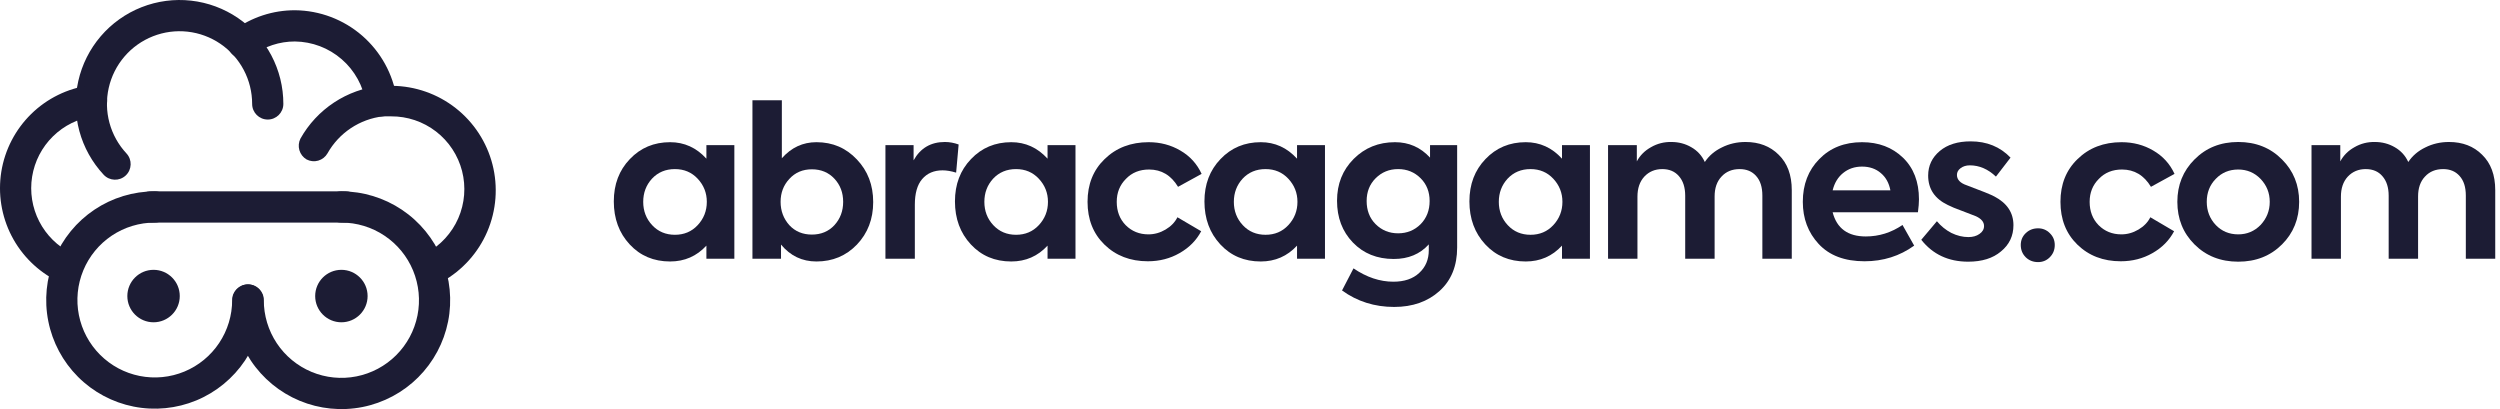
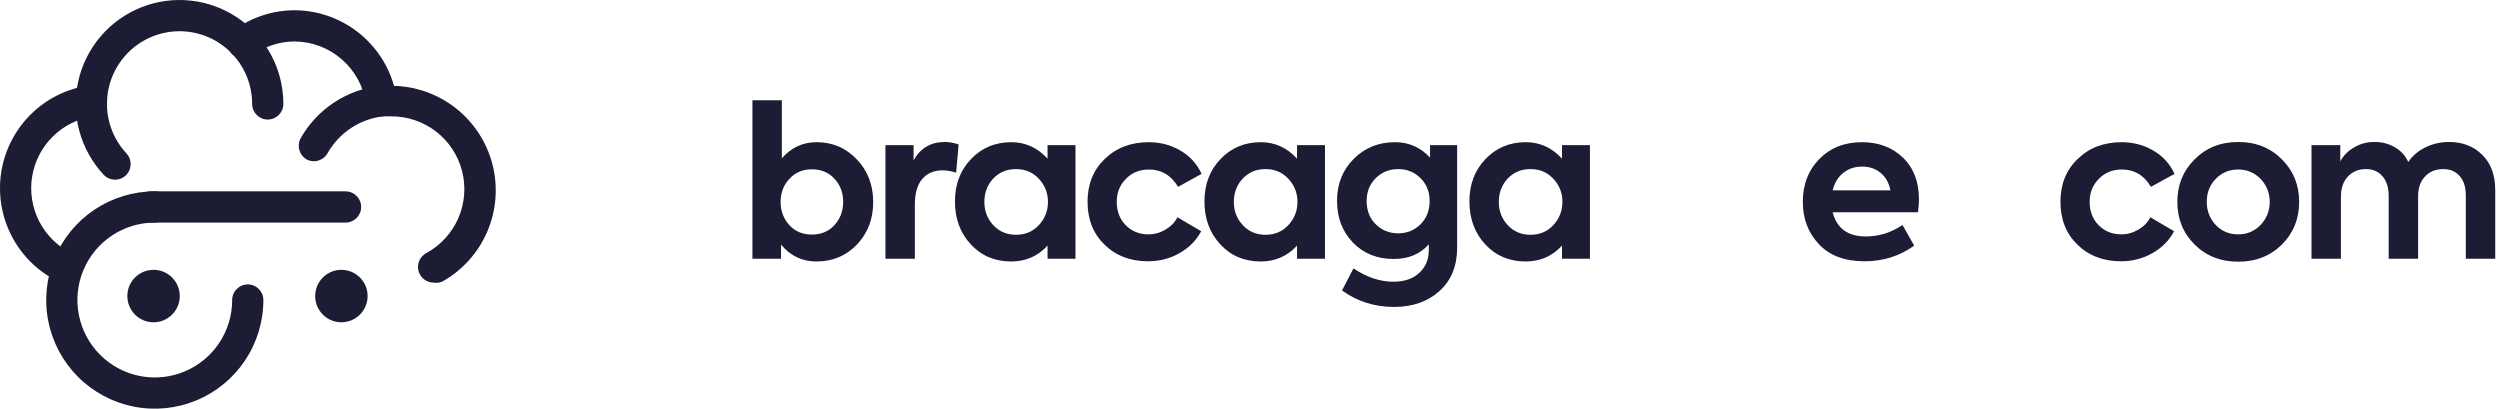
<svg xmlns="http://www.w3.org/2000/svg" width="220" height="36" viewBox="0 0 220 36" fill="none">
-   <path d="M62.163 13.963V12.77H64.623V22.771H62.163V21.615C61.307 22.545 60.243 23.01 58.97 23.01C57.527 23.01 56.34 22.508 55.41 21.505C54.48 20.502 54.015 19.242 54.015 17.725C54.015 16.22 54.486 14.978 55.428 13.999C56.37 13.008 57.551 12.513 58.97 12.513C60.218 12.513 61.283 12.996 62.163 13.963ZM62.2 17.761C62.2 16.978 61.931 16.299 61.393 15.724C60.867 15.162 60.2 14.88 59.392 14.88C58.573 14.88 57.9 15.162 57.374 15.724C56.86 16.287 56.603 16.966 56.603 17.761C56.603 18.569 56.866 19.254 57.392 19.817C57.918 20.38 58.585 20.661 59.392 20.661C60.2 20.661 60.867 20.38 61.393 19.817C61.931 19.242 62.2 18.557 62.2 17.761Z" fill="#1C1C34" />
  <path d="M71.849 12.513C73.268 12.513 74.455 13.021 75.409 14.036C76.364 15.039 76.841 16.287 76.841 17.78C76.841 19.272 76.364 20.52 75.409 21.523C74.455 22.515 73.268 23.01 71.849 23.01C70.589 23.01 69.549 22.515 68.729 21.523V22.771H66.215V8.824H68.803V13.926C69.635 12.984 70.65 12.513 71.849 12.513ZM69.463 15.743C68.95 16.293 68.693 16.966 68.693 17.761C68.693 18.557 68.95 19.242 69.463 19.817C69.977 20.367 70.638 20.643 71.445 20.643C72.253 20.643 72.913 20.367 73.427 19.817C73.941 19.254 74.198 18.569 74.198 17.761C74.198 16.954 73.941 16.275 73.427 15.724C72.913 15.174 72.253 14.899 71.445 14.899C70.638 14.899 69.977 15.18 69.463 15.743Z" fill="#1C1C34" />
  <path d="M80.506 22.771H77.918V12.77H80.396V14.11C80.996 13.033 81.913 12.495 83.149 12.495C83.552 12.495 83.956 12.568 84.36 12.715L84.14 15.192C83.699 15.058 83.302 14.99 82.947 14.99C82.188 14.99 81.589 15.247 81.148 15.761C80.72 16.263 80.506 17.015 80.506 18.018V22.771Z" fill="#1C1C34" />
  <path d="M92.184 13.963V12.77H94.643V22.771H92.184V21.615C91.328 22.545 90.263 23.01 88.991 23.01C87.547 23.01 86.36 22.508 85.431 21.505C84.501 20.502 84.036 19.242 84.036 17.725C84.036 16.22 84.507 14.978 85.449 13.999C86.391 13.008 87.572 12.513 88.991 12.513C90.239 12.513 91.303 12.996 92.184 13.963ZM92.221 17.761C92.221 16.978 91.951 16.299 91.413 15.724C90.887 15.162 90.22 14.88 89.413 14.88C88.593 14.88 87.92 15.162 87.394 15.724C86.88 16.287 86.624 16.966 86.624 17.761C86.624 18.569 86.886 19.254 87.413 19.817C87.939 20.38 88.605 20.661 89.413 20.661C90.22 20.661 90.887 20.38 91.413 19.817C91.951 19.242 92.221 18.557 92.221 17.761Z" fill="#1C1C34" />
  <path d="M101.007 22.992C99.466 22.992 98.193 22.502 97.19 21.523C96.199 20.557 95.704 19.303 95.704 17.761C95.704 16.22 96.205 14.966 97.208 13.999C98.224 13.008 99.514 12.513 101.08 12.513C102.108 12.513 103.038 12.758 103.87 13.247C104.714 13.736 105.338 14.421 105.742 15.302L103.668 16.44C103.056 15.425 102.206 14.917 101.117 14.917C100.285 14.917 99.606 15.192 99.08 15.743C98.542 16.281 98.273 16.954 98.273 17.761C98.273 18.593 98.536 19.279 99.062 19.817C99.6 20.355 100.267 20.624 101.062 20.624C101.588 20.624 102.09 20.484 102.567 20.202C103.044 19.921 103.393 19.56 103.613 19.119L105.705 20.349C105.277 21.157 104.641 21.799 103.797 22.276C102.965 22.753 102.035 22.992 101.007 22.992Z" fill="#1C1C34" />
  <path d="M114.139 13.963V12.77H116.598V22.771L114.139 22.771V21.615C113.283 22.545 112.218 23.01 110.946 23.01C109.502 23.01 108.316 22.508 107.386 21.505C106.456 20.502 105.991 19.242 105.991 17.725C105.991 16.22 106.462 14.978 107.404 13.999C108.346 13.008 109.527 12.513 110.946 12.513C112.194 12.513 113.258 12.996 114.139 13.963ZM114.176 17.761C114.176 16.978 113.907 16.299 113.368 15.724C112.842 15.162 112.176 14.88 111.368 14.88C110.548 14.88 109.875 15.162 109.349 15.724C108.836 16.287 108.579 16.966 108.579 17.761C108.579 18.569 108.842 19.254 109.368 19.817C109.894 20.38 110.561 20.661 111.368 20.661C112.176 20.661 112.842 20.38 113.368 19.817C113.907 19.242 114.176 18.557 114.176 17.761Z" fill="#1C1C34" />
  <path d="M125.843 13.871V12.77L128.229 12.77V21.78C128.229 23.395 127.715 24.668 126.688 25.598C125.648 26.54 124.314 27.011 122.687 27.011C120.962 27.011 119.433 26.527 118.099 25.561L119.108 23.616C120.258 24.399 121.427 24.79 122.614 24.79C123.58 24.79 124.339 24.533 124.889 24.019C125.452 23.505 125.733 22.839 125.733 22.019V21.505C124.963 22.361 123.935 22.79 122.65 22.79C121.182 22.79 119.983 22.306 119.053 21.34C118.124 20.373 117.659 19.15 117.659 17.67C117.659 16.189 118.148 14.96 119.127 13.981C120.106 13.002 121.317 12.513 122.76 12.513C123.984 12.513 125.011 12.966 125.843 13.871ZM120.265 17.688C120.265 18.52 120.528 19.199 121.054 19.725C121.592 20.263 122.253 20.532 123.036 20.532C123.819 20.532 124.479 20.263 125.018 19.725C125.544 19.187 125.807 18.508 125.807 17.688C125.807 16.881 125.544 16.214 125.018 15.688C124.479 15.149 123.819 14.88 123.036 14.88C122.253 14.88 121.592 15.149 121.054 15.688C120.528 16.214 120.265 16.881 120.265 17.688Z" fill="#1C1C34" />
  <path d="M137.456 13.963V12.77H139.915V22.771H137.456V21.615C136.6 22.545 135.536 23.01 134.263 23.01C132.82 23.01 131.633 22.508 130.703 21.505C129.773 20.502 129.308 19.242 129.308 17.725C129.308 16.22 129.779 14.978 130.721 13.999C131.663 13.008 132.844 12.513 134.263 12.513C135.511 12.513 136.576 12.996 137.456 13.963ZM137.493 17.761C137.493 16.978 137.224 16.299 136.686 15.724C136.16 15.162 135.493 14.88 134.685 14.88C133.866 14.88 133.193 15.162 132.667 15.724C132.153 16.287 131.896 16.966 131.896 17.761C131.896 18.569 132.159 19.254 132.685 19.817C133.211 20.38 133.878 20.661 134.685 20.661C135.493 20.661 136.16 20.38 136.686 19.817C137.224 19.242 137.493 18.557 137.493 17.761Z" fill="#1C1C34" />
-   <path d="M153.602 12.495C154.801 12.495 155.773 12.868 156.52 13.614C157.29 14.36 157.676 15.4 157.676 16.734V22.771H155.088V17.211C155.088 16.465 154.905 15.89 154.538 15.486C154.183 15.082 153.7 14.88 153.088 14.88C152.427 14.88 151.895 15.1 151.491 15.541C151.088 15.969 150.886 16.55 150.886 17.284V22.771H148.298V17.229C148.298 16.495 148.115 15.92 147.748 15.504C147.393 15.088 146.903 14.88 146.279 14.88C145.643 14.88 145.117 15.1 144.701 15.541C144.297 15.981 144.096 16.569 144.096 17.303V22.771H141.508V12.77H144.041V14.201C144.322 13.675 144.738 13.259 145.288 12.953C145.839 12.635 146.438 12.482 147.087 12.495C147.723 12.495 148.304 12.648 148.83 12.953C149.369 13.259 149.766 13.694 150.023 14.256C150.39 13.706 150.892 13.277 151.528 12.972C152.164 12.654 152.855 12.495 153.602 12.495Z" fill="#1C1C34" />
  <path d="M168.869 17.541C168.869 17.847 168.839 18.226 168.778 18.679H161.272C161.639 20.098 162.611 20.808 164.19 20.808C165.352 20.808 166.429 20.471 167.42 19.798L168.447 21.615C167.175 22.533 165.719 22.992 164.08 22.992C162.33 22.992 160.984 22.484 160.042 21.468C159.112 20.465 158.648 19.23 158.648 17.761C158.648 16.232 159.131 14.978 160.097 13.999C161.064 13.008 162.318 12.513 163.859 12.513C165.315 12.513 166.514 12.966 167.456 13.871C168.398 14.776 168.869 16 168.869 17.541ZM163.859 14.66C163.211 14.66 162.654 14.85 162.189 15.229C161.737 15.596 161.431 16.104 161.272 16.752H166.355C166.233 16.104 165.951 15.596 165.511 15.229C165.071 14.85 164.52 14.66 163.859 14.66Z" fill="#1C1C34" />
-   <path d="M173.201 23.028C171.464 23.028 170.088 22.386 169.072 21.101L170.448 19.468C170.803 19.896 171.225 20.239 171.715 20.496C172.216 20.741 172.718 20.863 173.219 20.863C173.611 20.863 173.935 20.771 174.192 20.588C174.461 20.404 174.596 20.172 174.596 19.89C174.596 19.535 174.357 19.248 173.88 19.028C173.733 18.966 173.336 18.814 172.687 18.569C172.112 18.361 171.684 18.183 171.403 18.037C170.253 17.486 169.678 16.624 169.678 15.449C169.678 14.581 170.02 13.859 170.705 13.284C171.378 12.721 172.284 12.44 173.421 12.44C174.841 12.44 176.009 12.917 176.927 13.871L175.642 15.541C174.945 14.88 174.18 14.55 173.348 14.55C173.018 14.55 172.742 14.636 172.522 14.807C172.314 14.966 172.21 15.162 172.21 15.394C172.21 15.81 172.504 16.116 173.091 16.312C174.4 16.801 175.201 17.125 175.495 17.284C176.621 17.872 177.183 18.716 177.183 19.817C177.183 20.759 176.816 21.53 176.082 22.129C175.373 22.729 174.412 23.028 173.201 23.028Z" fill="#1C1C34" />
-   <path d="M179.351 23.065C178.922 23.065 178.562 22.924 178.268 22.643C177.974 22.349 177.827 21.988 177.827 21.56C177.827 21.144 177.974 20.796 178.268 20.514C178.562 20.233 178.922 20.092 179.351 20.092C179.754 20.092 180.097 20.233 180.378 20.514C180.672 20.796 180.819 21.144 180.819 21.56C180.819 21.988 180.672 22.349 180.378 22.643C180.097 22.924 179.754 23.065 179.351 23.065Z" fill="#1C1C34" />
  <path d="M186.623 22.992C185.082 22.992 183.81 22.502 182.806 21.523C181.815 20.557 181.32 19.303 181.32 17.761C181.32 16.22 181.821 14.966 182.825 13.999C183.84 13.008 185.131 12.513 186.697 12.513C187.725 12.513 188.654 12.758 189.486 13.247C190.33 13.736 190.954 14.421 191.358 15.302L189.284 16.44C188.673 15.425 187.822 14.917 186.734 14.917C185.902 14.917 185.223 15.192 184.697 15.743C184.158 16.281 183.889 16.954 183.889 17.761C183.889 18.593 184.152 19.279 184.678 19.817C185.216 20.355 185.883 20.624 186.678 20.624C187.205 20.624 187.706 20.484 188.183 20.202C188.66 19.921 189.009 19.56 189.229 19.119L191.321 20.349C190.893 21.157 190.257 21.799 189.413 22.276C188.581 22.753 187.651 22.992 186.623 22.992Z" fill="#1C1C34" />
  <path d="M191.607 17.761C191.607 16.281 192.109 15.039 193.112 14.036C194.128 13.008 195.412 12.495 196.966 12.495C198.52 12.495 199.804 13.008 200.82 14.036C201.823 15.039 202.325 16.281 202.325 17.761C202.325 19.254 201.823 20.502 200.82 21.505C199.804 22.521 198.52 23.028 196.966 23.028C195.412 23.028 194.128 22.521 193.112 21.505C192.109 20.502 191.607 19.254 191.607 17.761ZM194.984 19.798C195.51 20.349 196.171 20.624 196.966 20.624C197.737 20.624 198.391 20.349 198.93 19.798C199.468 19.223 199.737 18.544 199.737 17.761C199.737 16.978 199.468 16.305 198.93 15.743C198.391 15.192 197.737 14.917 196.966 14.917C196.171 14.917 195.51 15.192 194.984 15.743C194.458 16.281 194.195 16.954 194.195 17.761C194.195 18.557 194.458 19.236 194.984 19.798Z" fill="#1C1C34" />
  <path d="M215.507 12.495C216.706 12.495 217.678 12.868 218.424 13.614C219.195 14.36 219.581 15.4 219.581 16.734V22.771H216.993V17.211C216.993 16.465 216.81 15.89 216.443 15.486C216.088 15.082 215.604 14.88 214.993 14.88C214.332 14.88 213.8 15.1 213.396 15.541C212.992 15.969 212.791 16.55 212.791 17.284V22.771H210.203V17.229C210.203 16.495 210.019 15.92 209.652 15.504C209.298 15.088 208.808 14.88 208.184 14.88C207.548 14.88 207.022 15.1 206.606 15.541C206.202 15.981 206.001 16.569 206.001 17.303V22.771H203.413V12.77H205.945V14.201C206.227 13.675 206.643 13.259 207.193 12.953C207.744 12.635 208.343 12.482 208.992 12.495C209.628 12.495 210.209 12.648 210.735 12.953C211.274 13.259 211.671 13.694 211.928 14.256C212.295 13.706 212.797 13.277 213.433 12.972C214.069 12.654 214.76 12.495 215.507 12.495Z" fill="#1C1C34" />
  <path d="M30.042 28.361C31.316 28.361 32.349 27.328 32.349 26.053C32.349 24.779 31.316 23.745 30.042 23.745C28.768 23.745 27.736 24.779 27.736 26.053C27.736 27.328 28.768 28.361 30.042 28.361Z" fill="#1C1C34" />
  <path d="M13.512 28.361C14.786 28.361 15.819 27.328 15.819 26.053C15.819 24.779 14.786 23.745 13.512 23.745C12.238 23.745 11.206 24.779 11.206 26.053C11.206 27.328 12.238 28.361 13.512 28.361Z" fill="#1C1C34" />
  <path fill-rule="evenodd" clip-rule="evenodd" d="M13.622 19.587C12.275 19.587 10.958 19.987 9.838 20.735C8.719 21.484 7.846 22.549 7.33 23.794C6.815 25.039 6.68 26.409 6.943 27.731C7.206 29.053 7.854 30.267 8.807 31.22C9.759 32.173 10.972 32.822 12.293 33.085C13.614 33.348 14.983 33.213 16.228 32.697C17.472 32.181 18.536 31.308 19.284 30.187C20.032 29.067 20.431 27.749 20.431 26.401C20.431 25.643 21.046 25.028 21.805 25.028C22.563 25.028 23.177 25.643 23.177 26.401C23.177 28.293 22.617 30.141 21.567 31.714C20.517 33.286 19.025 34.512 17.279 35.236C15.533 35.959 13.611 36.149 11.758 35.78C9.904 35.411 8.201 34.5 6.865 33.163C5.529 31.826 4.618 30.122 4.25 28.267C3.881 26.412 4.07 24.489 4.794 22.742C5.517 20.995 6.742 19.502 8.313 18.451C9.884 17.4 11.732 16.839 13.622 16.839C14.38 16.839 14.995 17.454 14.995 18.213C14.995 18.972 14.38 19.587 13.622 19.587Z" fill="#1C1C34" />
-   <path fill-rule="evenodd" clip-rule="evenodd" d="M28.669 18.213C28.669 17.454 29.284 16.839 30.042 16.839C31.937 16.839 33.788 17.402 35.363 18.455C36.938 19.509 38.165 21.007 38.889 22.758C39.613 24.51 39.802 26.438 39.431 28.297C39.059 30.156 38.145 31.863 36.804 33.202C35.463 34.541 33.755 35.451 31.897 35.819C30.038 36.186 28.113 35.993 26.364 35.265C24.615 34.536 23.121 33.305 22.071 31.727C21.022 30.148 20.464 28.294 20.468 26.398C20.47 25.64 21.086 25.026 21.844 25.028C22.602 25.029 23.216 25.646 23.214 26.404C23.211 27.756 23.609 29.079 24.357 30.205C25.106 31.33 26.171 32.208 27.419 32.728C28.666 33.247 30.039 33.385 31.365 33.123C32.69 32.861 33.908 32.212 34.865 31.257C35.821 30.302 36.473 29.084 36.738 27.758C37.003 26.433 36.868 25.058 36.352 23.808C35.836 22.559 34.96 21.491 33.837 20.74C32.714 19.988 31.393 19.587 30.042 19.587C29.284 19.587 28.669 18.972 28.669 18.213Z" fill="#1C1C34" />
  <path fill-rule="evenodd" clip-rule="evenodd" d="M11.901 18.213C11.901 17.454 12.516 16.839 13.274 16.839H30.408C31.166 16.839 31.781 17.454 31.781 18.213C31.781 18.972 31.166 19.587 30.408 19.587H13.274C12.516 19.587 11.901 18.972 11.901 18.213Z" fill="#1C1C34" />
  <path fill-rule="evenodd" clip-rule="evenodd" d="M16.511 2.787C15.476 2.671 14.429 2.81 13.46 3.192C12.491 3.574 11.629 4.187 10.951 4.978C10.273 5.769 9.799 6.714 9.569 7.73C9.339 8.747 9.361 9.804 9.633 10.81C9.905 11.816 10.419 12.74 11.129 13.502C11.646 14.057 11.616 14.926 11.062 15.444C10.508 15.962 9.639 15.932 9.122 15.377C8.106 14.287 7.371 12.966 6.982 11.528C6.594 10.089 6.562 8.578 6.891 7.124C7.219 5.671 7.898 4.32 8.867 3.189C9.837 2.058 11.068 1.181 12.454 0.636C13.839 0.09 15.337 -0.109 16.817 0.057C18.297 0.223 19.713 0.748 20.944 1.587C22.175 2.426 23.181 3.554 23.877 4.871C24.573 6.189 24.936 7.656 24.935 9.147C24.934 9.905 24.319 10.52 23.561 10.52C22.803 10.519 22.188 9.904 22.189 9.145C22.189 8.103 21.936 7.076 21.449 6.155C20.963 5.233 20.258 4.445 19.398 3.858C18.537 3.271 17.546 2.903 16.511 2.787Z" fill="#1C1C34" />
  <path d="M38.17 24.871C37.862 24.873 37.563 24.771 37.319 24.583C37.075 24.395 36.902 24.131 36.826 23.832C36.749 23.534 36.775 23.219 36.899 22.937C37.022 22.655 37.237 22.422 37.508 22.276C38.764 21.596 39.757 20.515 40.329 19.206C40.9 17.896 41.017 16.434 40.662 15.05C40.306 13.667 39.498 12.442 38.367 11.57C37.235 10.698 35.844 10.23 34.415 10.239H33.697C32.684 10.36 31.715 10.718 30.867 11.284C30.02 11.85 29.317 12.608 28.818 13.497C28.64 13.807 28.349 14.035 28.005 14.135C27.662 14.235 27.293 14.197 26.977 14.03C26.67 13.849 26.444 13.558 26.345 13.216C26.246 12.874 26.281 12.507 26.443 12.19C27.161 10.913 28.174 9.826 29.398 9.019C30.621 8.213 32.019 7.709 33.476 7.552H34.507C36.535 7.571 38.501 8.259 40.097 9.51C41.694 10.761 42.833 12.504 43.337 14.468C43.84 16.433 43.681 18.509 42.883 20.373C42.086 22.238 40.694 23.787 38.925 24.779C38.687 24.878 38.426 24.91 38.17 24.871V24.871Z" fill="#1C1C34" />
  <path fill-rule="evenodd" clip-rule="evenodd" d="M9.417 8.68C9.522 9.432 8.998 10.126 8.248 10.232C6.895 10.421 5.639 11.04 4.664 11.996C3.688 12.952 3.045 14.196 2.827 15.545C2.61 16.894 2.83 18.277 3.456 19.492C4.082 20.706 5.08 21.689 6.304 22.294C6.984 22.63 7.262 23.454 6.926 24.134C6.59 24.815 5.767 25.093 5.087 24.757C3.337 23.892 1.91 22.487 1.015 20.751C0.121 19.014 -0.194 17.037 0.116 15.108C0.427 13.179 1.348 11.4 2.742 10.033C4.137 8.666 5.933 7.782 7.866 7.511C8.617 7.405 9.311 7.929 9.417 8.68Z" fill="#1C1C34" />
  <path fill-rule="evenodd" clip-rule="evenodd" d="M25.951 3.65C24.601 3.647 23.286 4.079 22.2 4.883C21.591 5.334 20.731 5.206 20.28 4.596C19.829 3.986 19.957 3.125 20.567 2.674C22.128 1.517 24.021 0.896 25.964 0.902L25.973 0.902L25.973 0.902C28.142 0.924 30.232 1.716 31.87 3.138C33.508 4.56 34.587 6.518 34.914 8.663C35.029 9.414 34.514 10.114 33.764 10.229C33.014 10.343 32.314 9.828 32.2 9.078C31.971 7.578 31.216 6.208 30.07 5.214C28.926 4.22 27.466 3.666 25.951 3.65Z" fill="#1C1C34" />
</svg>